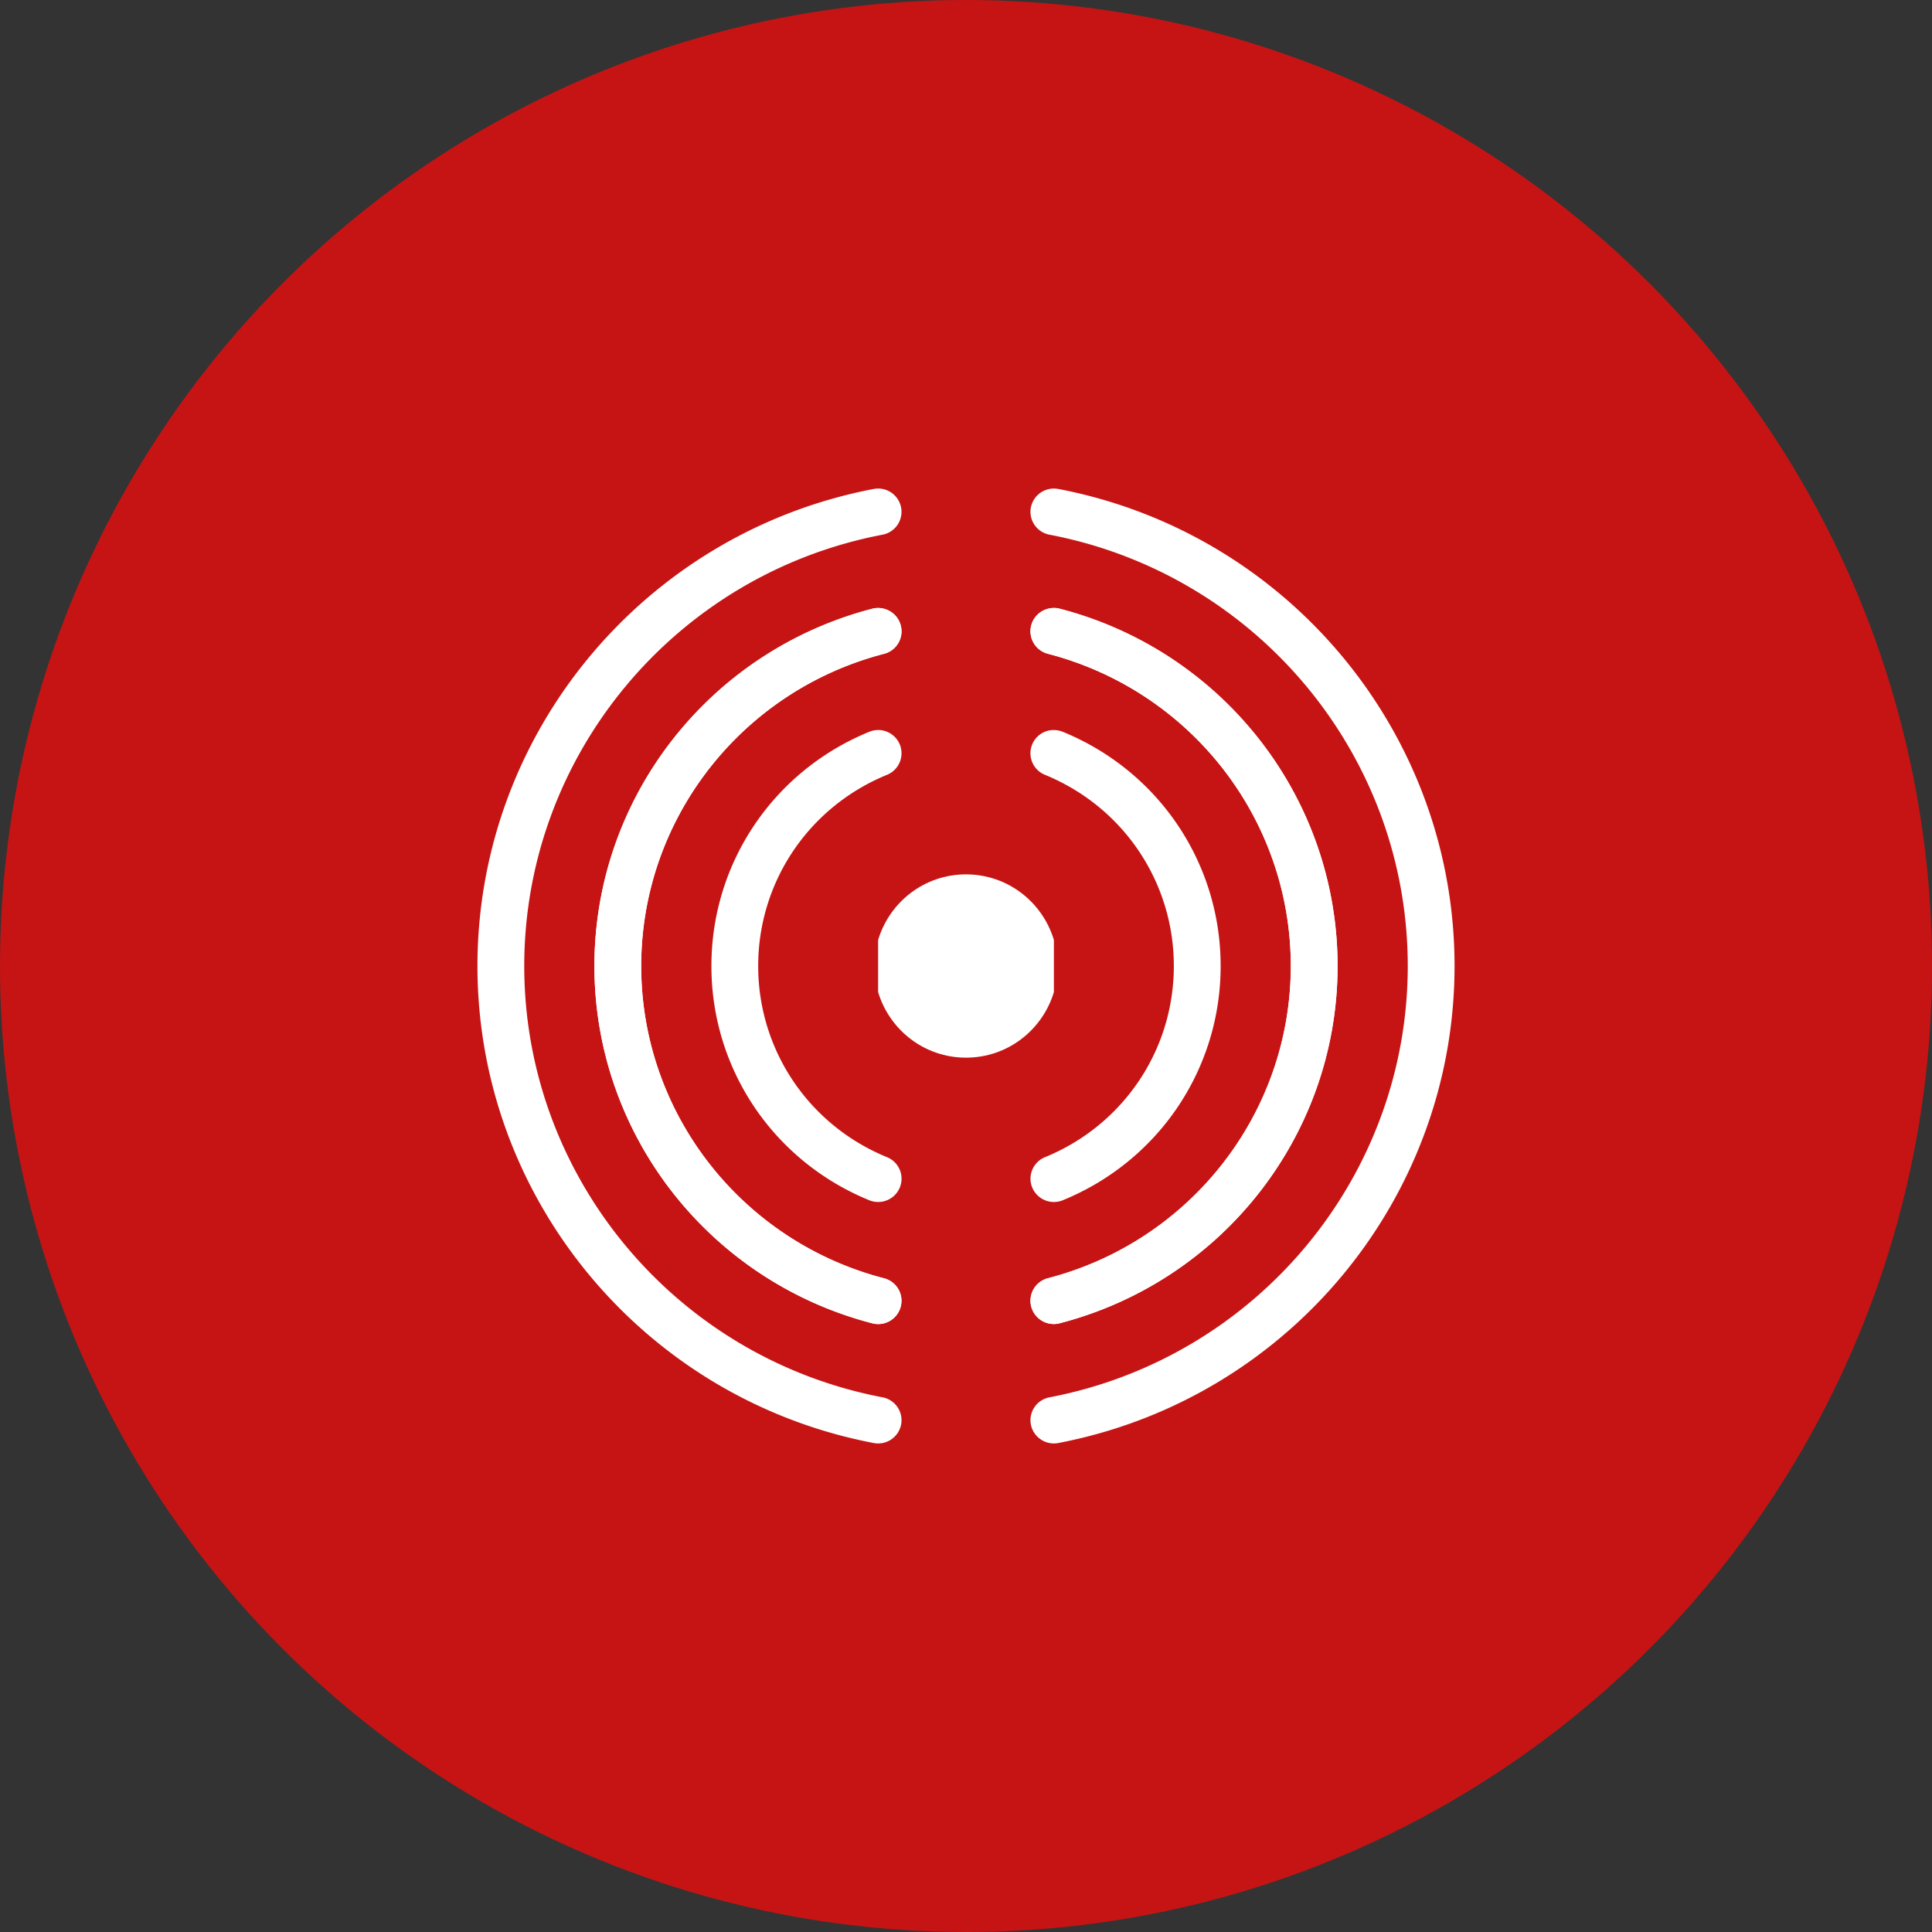
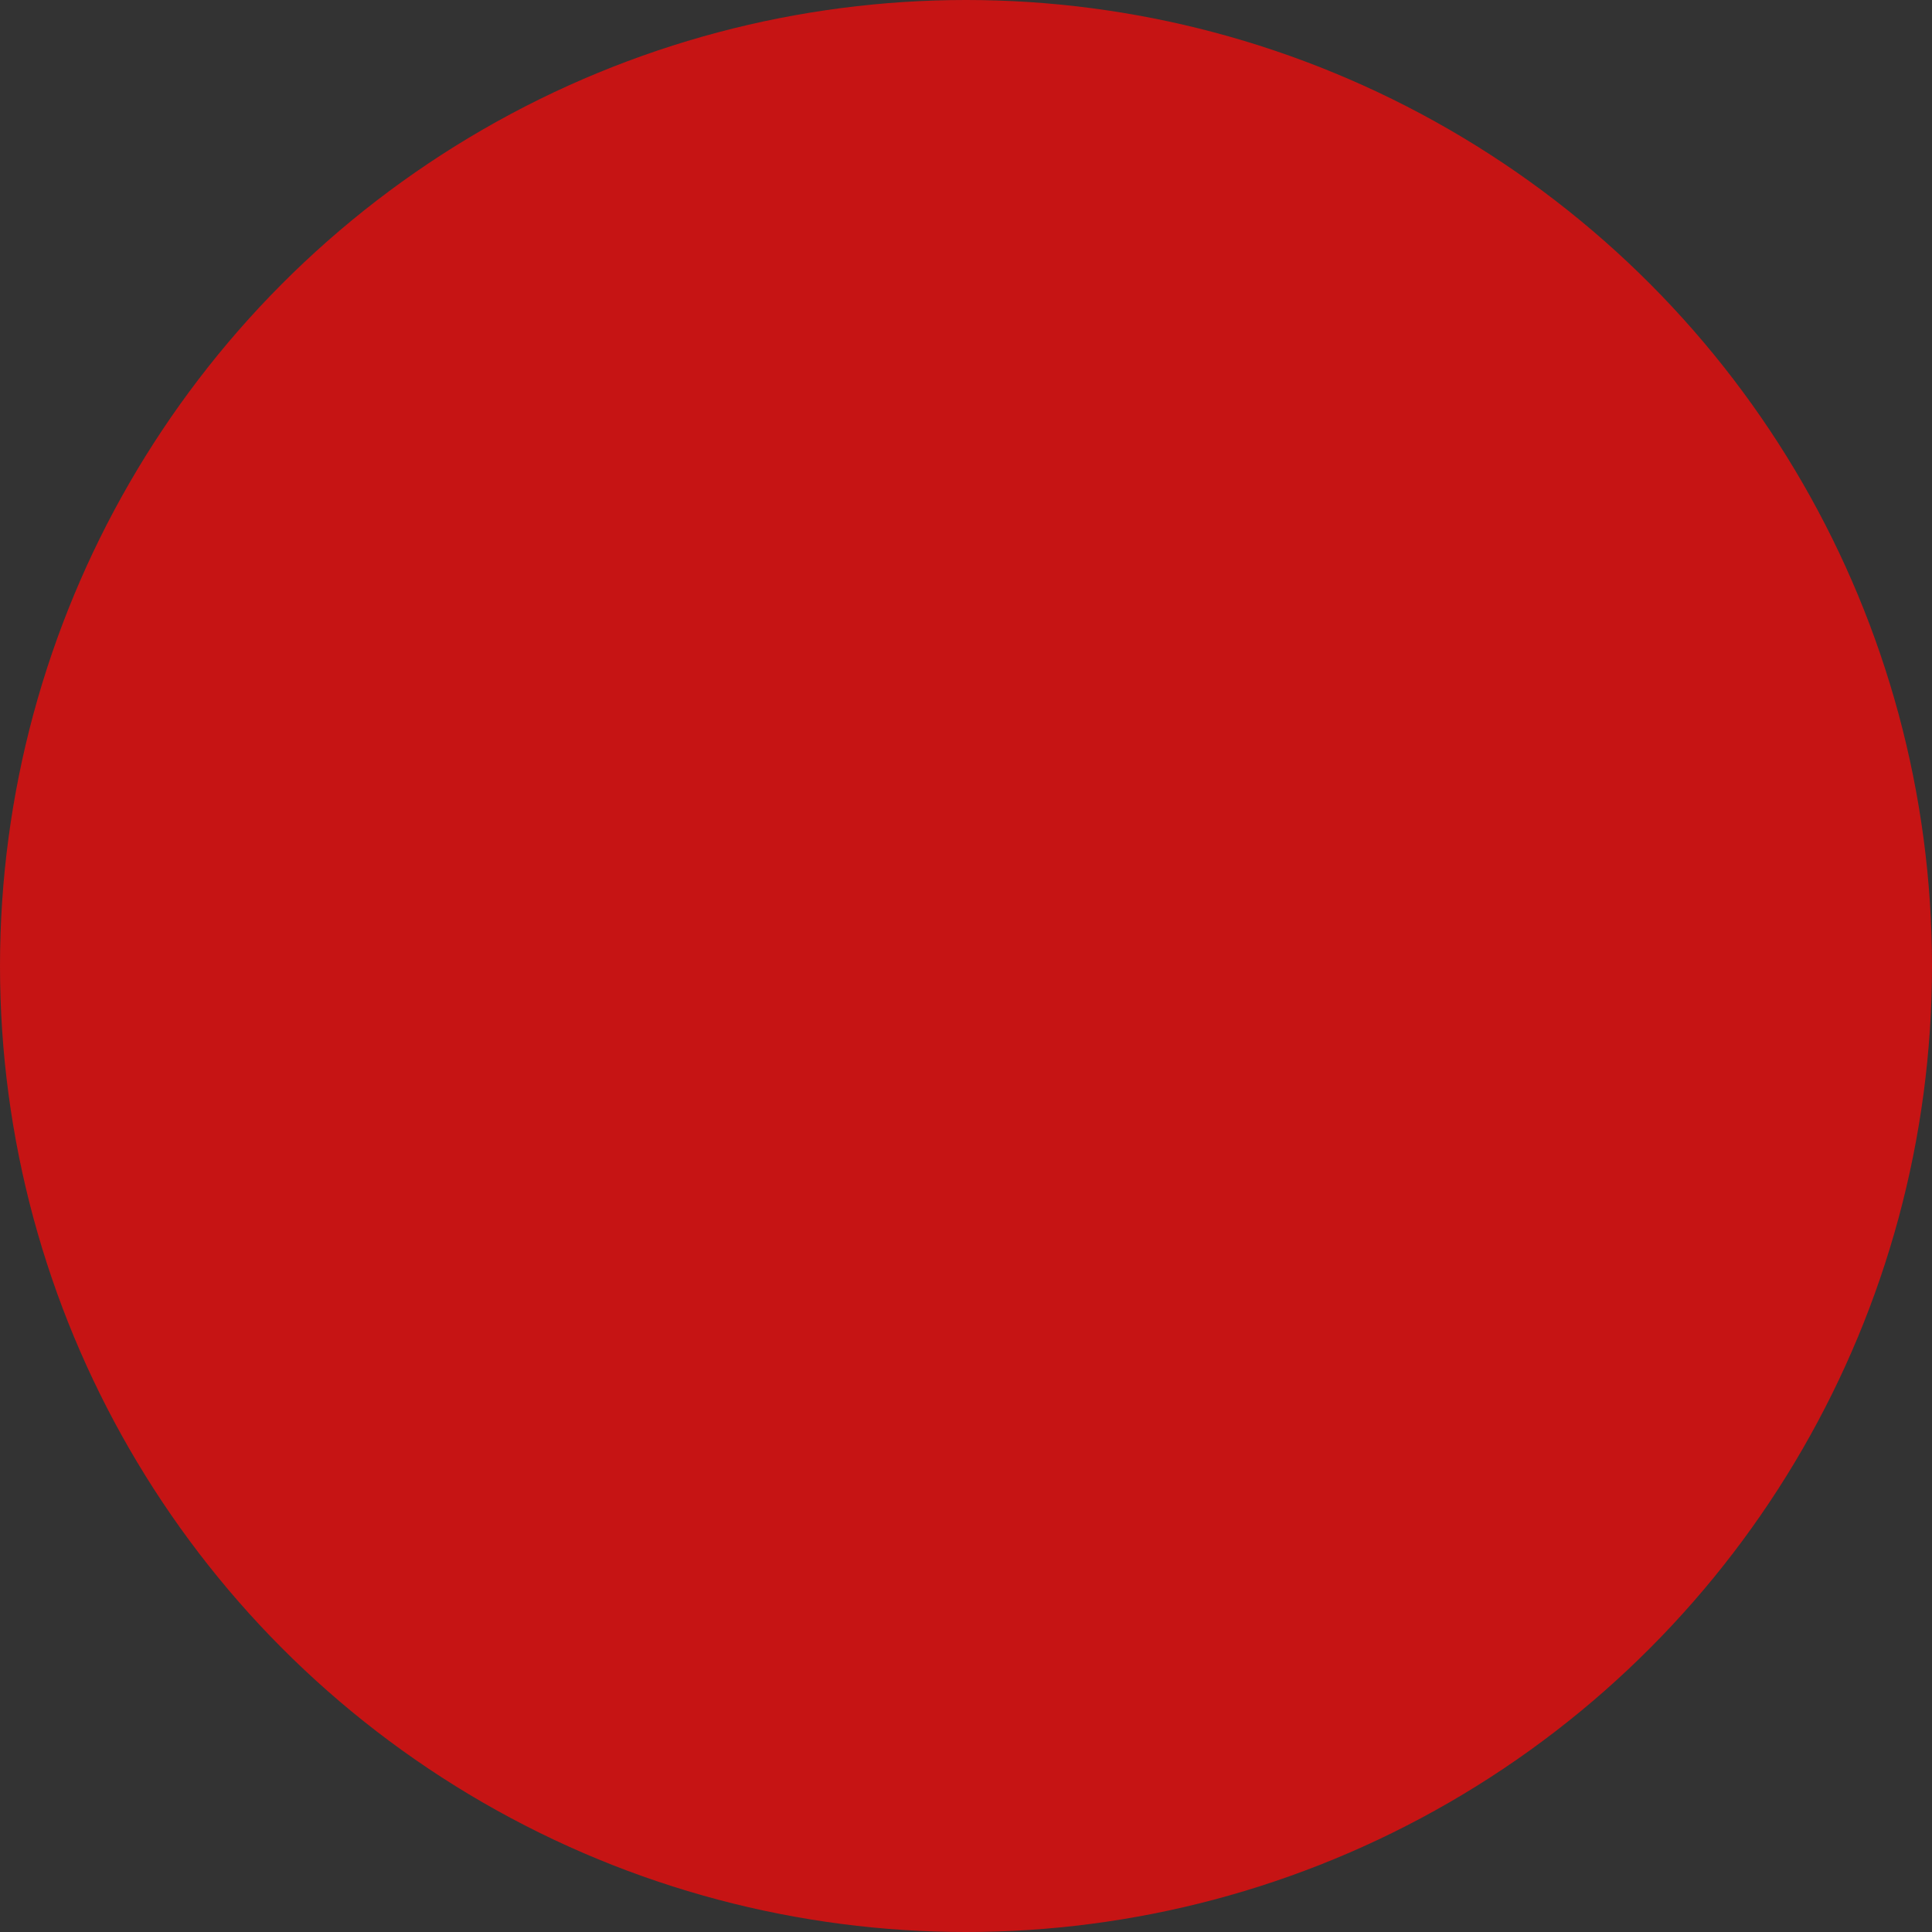
<svg xmlns="http://www.w3.org/2000/svg" width="174" height="174" fill="none">
  <rect width="100%" height="100%" fill="#333333" stroke="none" />
  <circle cx="87" cy="87" r="87" fill="#C61414" />
  <g clip-path="url('#clip0_509_1379')" fill="#fff">
-     <path d="M94.912 44a2.11 2.11 0 0 0-2.069 1.701 2.098 2.098 0 0 0 1.673 2.454c18.7 3.575 32.27 19.911 32.27 38.845 0 18.934-13.572 35.272-32.27 38.847a2.097 2.097 0 0 0-1.673 2.453 2.112 2.112 0 0 0 2.467 1.662C115.99 126.009 131 107.942 131 87c0-20.942-15.009-39.009-35.689-42.964a2.288 2.288 0 0 0-.4-.036Z" />
    <path d="M94.912 54.757c-.933 0-1.788.624-2.038 1.566a2.096 2.096 0 0 0 1.506 2.558C107.259 62.23 116.252 73.793 116.252 87c0 13.207-8.993 24.771-21.872 28.122a2.094 2.094 0 0 0-1.506 2.556 2.107 2.107 0 0 0 2.571 1.497c14.733-3.831 25.02-17.062 25.02-32.177 0-15.115-10.289-28.346-25.02-32.176a2.23 2.23 0 0 0-.535-.067l.002.002ZM79.088 54.757c-.175 0-.355.022-.533.068-14.731 3.83-25.02 17.064-25.02 32.177s10.287 28.346 25.016 32.176a2.1 2.1 0 0 0 2.57-1.496 2.092 2.092 0 0 0-1.504-2.556c-12.877-3.35-21.869-14.915-21.869-28.123 0-13.207 8.994-24.772 21.87-28.12a2.093 2.093 0 0 0 1.505-2.558 2.109 2.109 0 0 0-2.038-1.567l.003-.001Z" />
-     <path d="M79.088 44c-.132 0-.266.012-.401.037C58.009 47.991 43 66.06 43 87c0 20.94 15.009 39.01 35.689 42.962a2.107 2.107 0 0 0 2.466-1.662 2.097 2.097 0 0 0-1.67-2.454c-18.7-3.573-32.27-19.911-32.27-38.846 0-18.936 13.57-35.272 32.268-38.845a2.096 2.096 0 0 0 1.67-2.454A2.102 2.102 0 0 0 79.088 44ZM94.912 54.757c-.933 0-1.788.624-2.038 1.566a2.096 2.096 0 0 0 1.506 2.558C107.259 62.23 116.252 73.793 116.252 87c0 13.207-8.993 24.771-21.872 28.122a2.094 2.094 0 0 0-1.506 2.556 2.107 2.107 0 0 0 2.571 1.497c14.733-3.831 25.02-17.062 25.02-32.177 0-15.115-10.289-28.346-25.02-32.176a2.23 2.23 0 0 0-.535-.067l.002.002Z" />
    <path d="M94.915 65.747a2.094 2.094 0 0 0-.803 4.035c7.05 2.886 11.606 9.647 11.606 17.22 0 7.573-4.554 14.333-11.606 17.218a2.092 2.092 0 0 0-1.145 2.736 2.112 2.112 0 0 0 2.751 1.141c8.635-3.534 14.216-11.814 14.216-21.094 0-9.279-5.58-17.56-14.216-21.095a2.154 2.154 0 0 0-.803-.157v-.004ZM79.086 65.747c-.266 0-.538.052-.799.16-8.635 3.533-14.216 11.816-14.216 21.095 0 9.279 5.58 17.56 14.216 21.094 1.08.44 2.307-.07 2.75-1.142a2.09 2.09 0 0 0-1.148-2.735C72.84 101.335 68.284 94.575 68.284 87c0-7.575 4.554-14.333 11.603-17.219a2.095 2.095 0 0 0 1.148-2.737 2.11 2.11 0 0 0-1.949-1.298v.001Z" />
-     <path d="M79.088 54.757c-.175 0-.355.022-.533.068-14.731 3.83-25.02 17.064-25.02 32.177s10.287 28.346 25.016 32.176a2.1 2.1 0 0 0 2.57-1.496 2.092 2.092 0 0 0-1.504-2.556c-12.877-3.35-21.869-14.915-21.869-28.123 0-13.207 8.994-24.772 21.87-28.12a2.093 2.093 0 0 0 1.505-2.558 2.109 2.109 0 0 0-2.038-1.567l.003-.001Z" />
-     <path d="M87 78.748c3.756 0 6.893 2.498 7.915 5.906v4.696c-1.022 3.406-4.158 5.905-7.914 5.905-3.757 0-6.892-2.5-7.915-5.905v-4.696c1.023-3.406 4.158-5.906 7.915-5.906Z" />
+     <path d="M87 78.748c3.756 0 6.893 2.498 7.915 5.906v4.696v-4.696c1.023-3.406 4.158-5.906 7.915-5.906Z" />
  </g>
  <defs>
    <clipPath id="clip0_509_1379">
-       <path fill="#fff" transform="matrix(1 0 0 -1 43 130)" d="M0 0h88v86H0z" />
-     </clipPath>
+       </clipPath>
  </defs>
</svg>